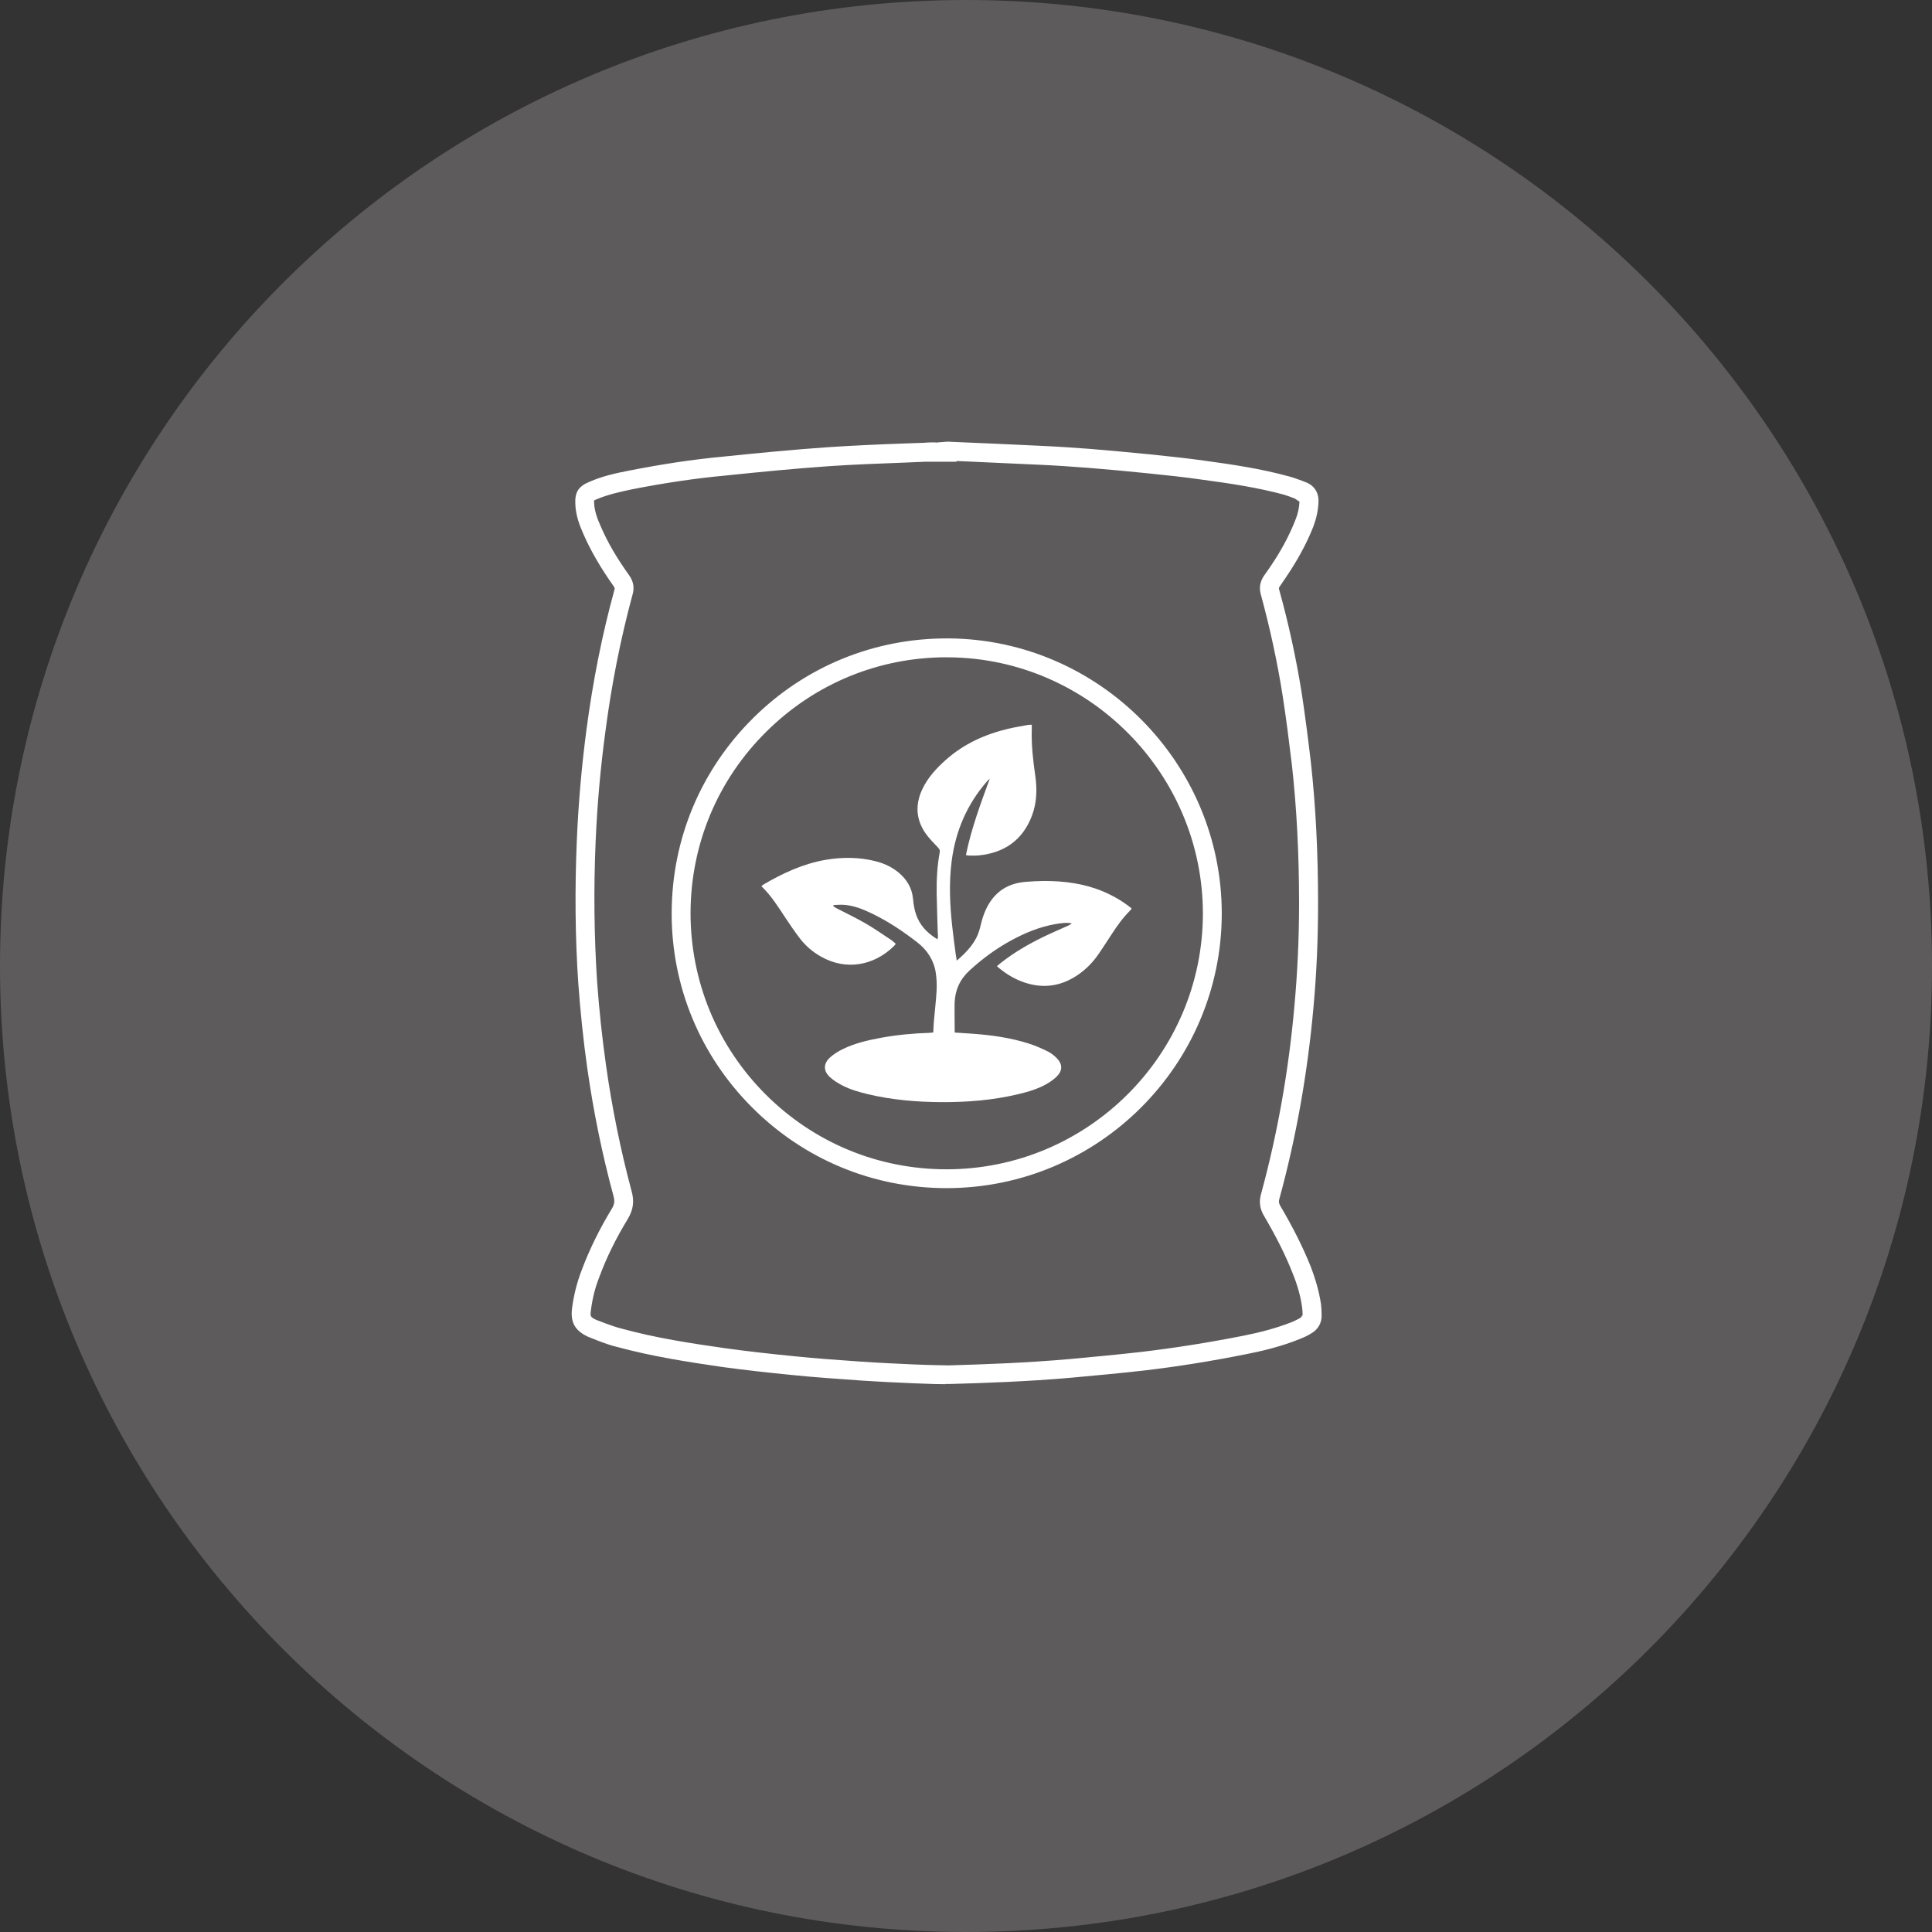
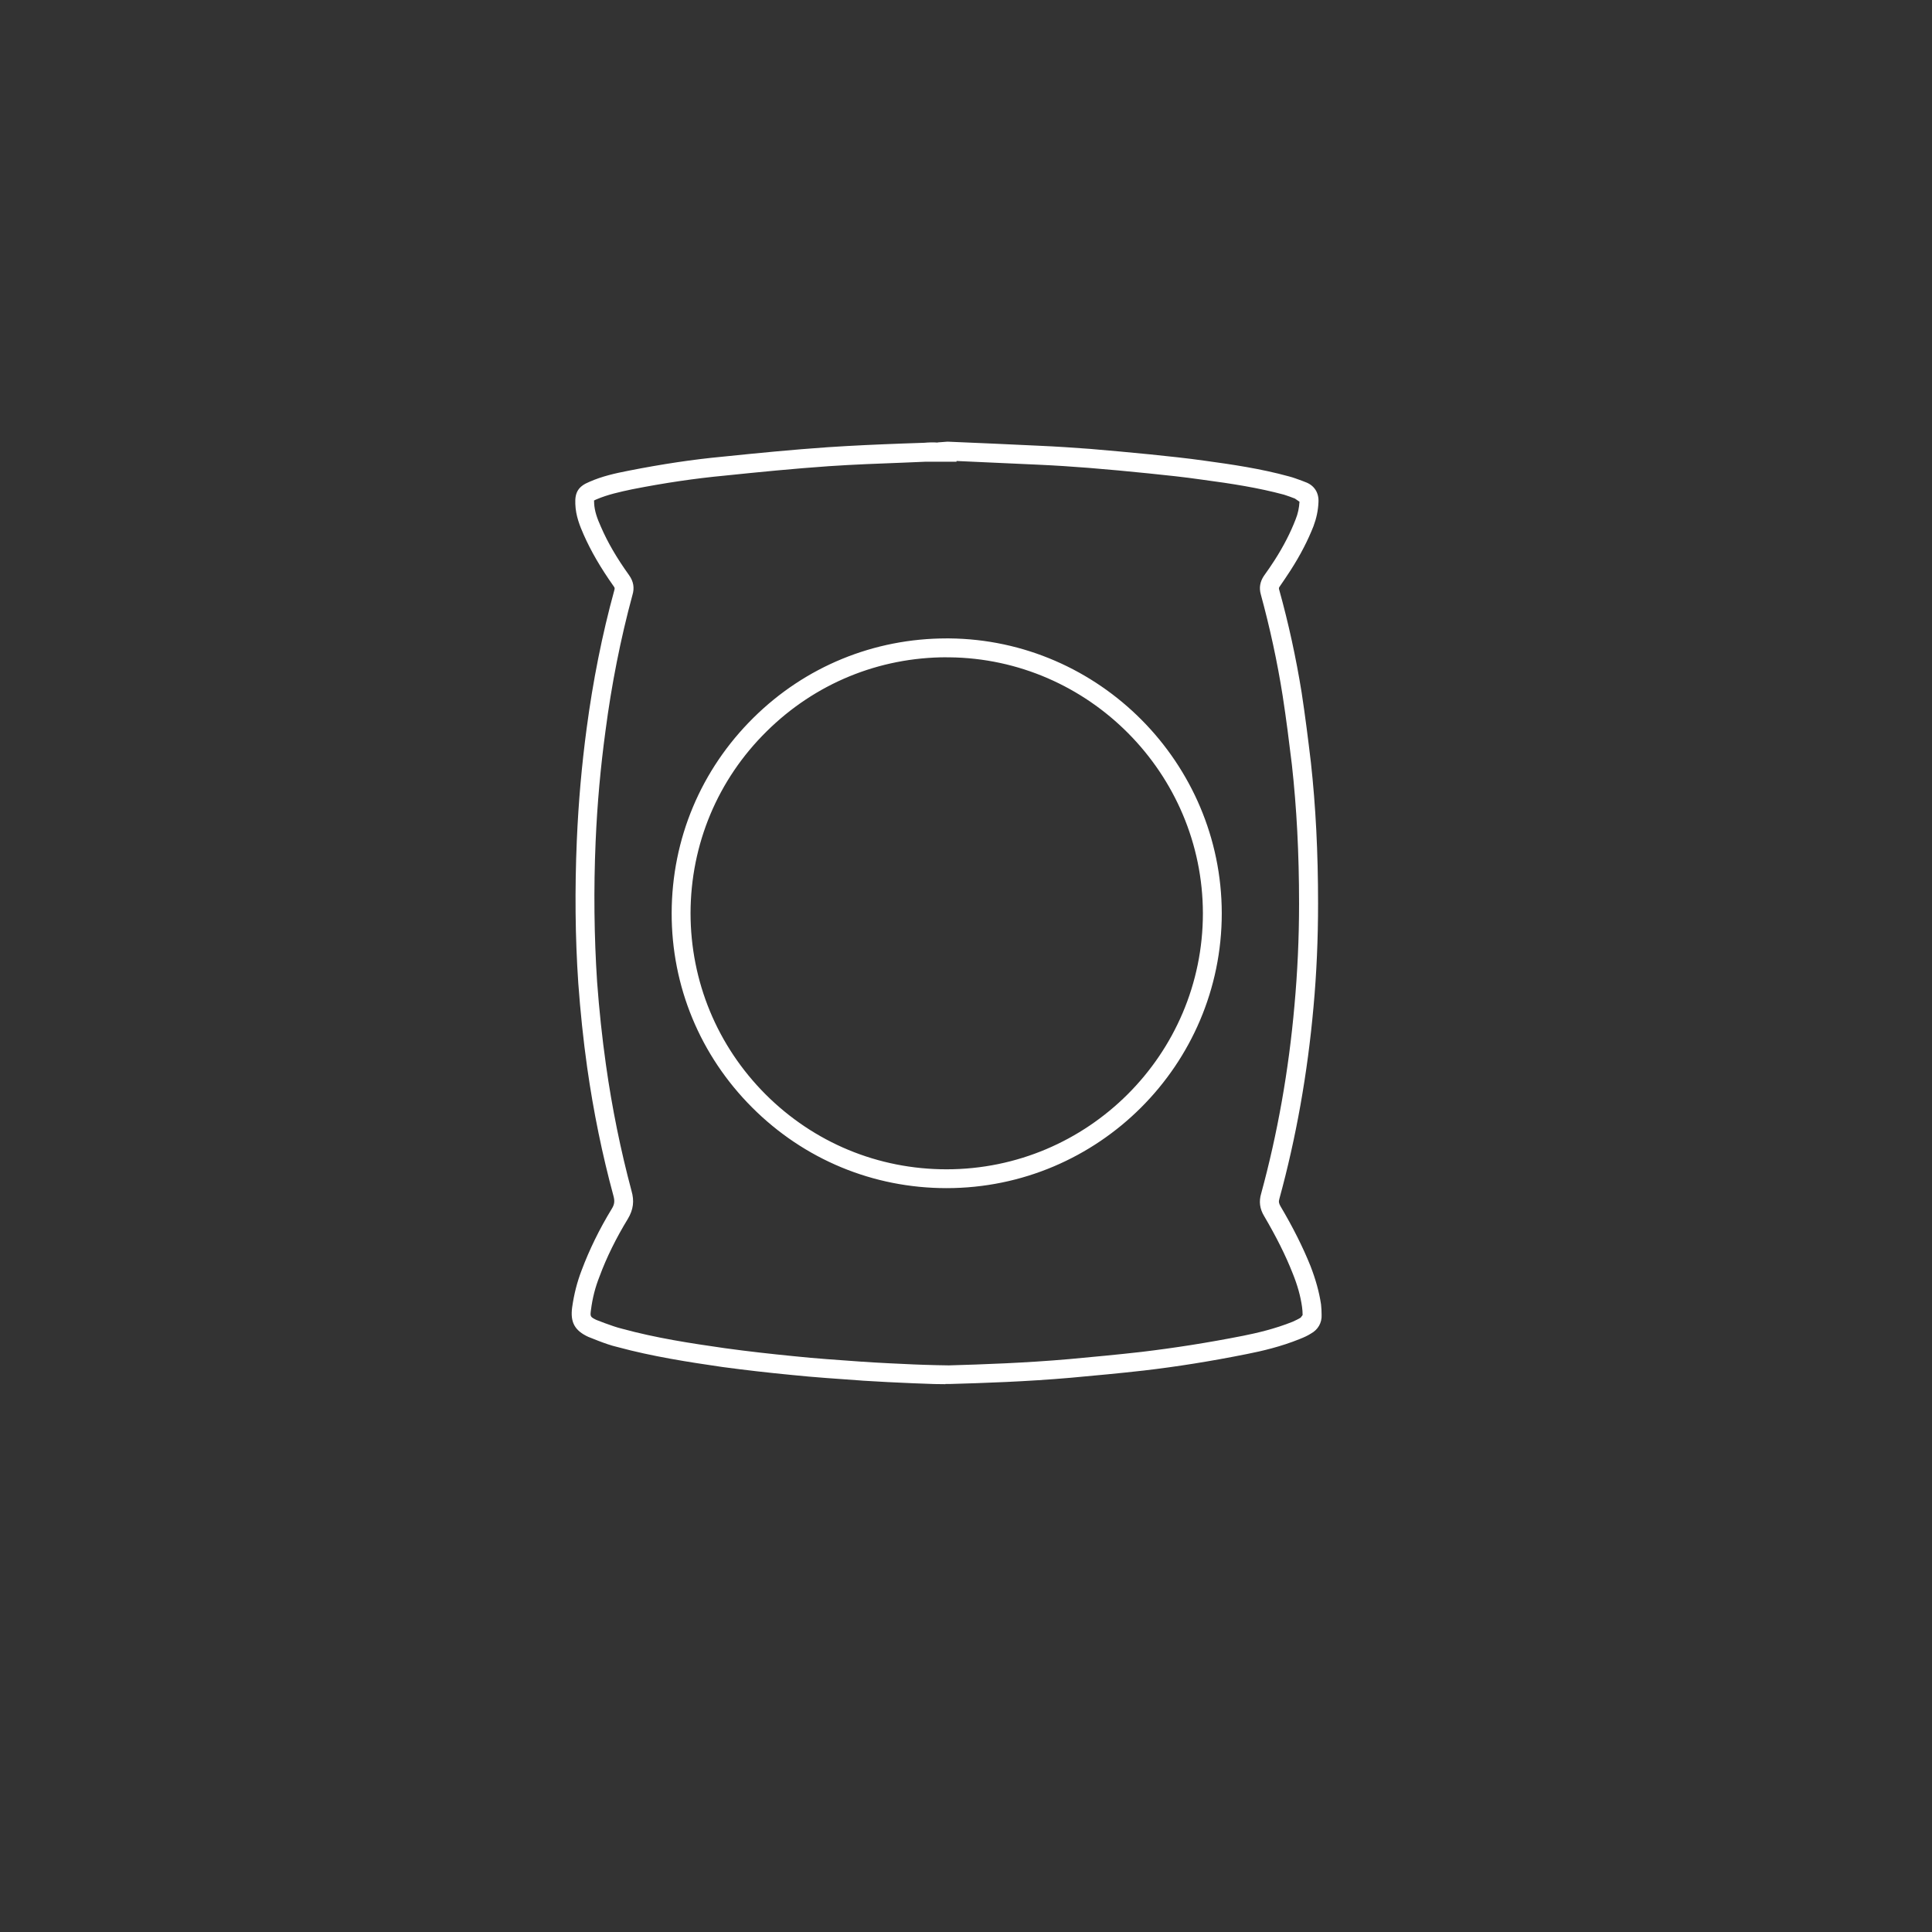
<svg xmlns="http://www.w3.org/2000/svg" width="78" height="78" viewBox="0 0 78 78" fill="none">
  <rect x="0" y="0" width="78" height="78" fill="#333333" stroke="none" />
  <g clip-path="url(#clip0_1450_3627)">
-     <path d="M78 39C78 60.539 60.539 78 39 78C17.461 78 0 60.539 0 39C0 17.461 17.461 0 39 0C60.539 0 78 17.461 78 39Z" fill="#5E5B5C" />
    <path d="M38.169 55.883C37.871 55.883 37.573 55.876 37.28 55.861L36.869 55.846C36.183 55.816 35.509 55.786 34.83 55.741L34.733 55.733C33.806 55.666 32.874 55.606 31.955 55.51C31.021 55.42 30.096 55.315 29.162 55.189C27.787 54.989 26.331 54.764 24.928 54.383C24.668 54.323 24.42 54.233 24.167 54.137L23.749 53.972C23.203 53.719 23.017 53.383 23.1 52.777C23.175 52.246 23.3 51.755 23.488 51.269C23.794 50.455 24.197 49.626 24.698 48.804C24.81 48.624 24.825 48.491 24.765 48.274C24.317 46.623 23.959 44.882 23.706 43.099C23.548 41.979 23.43 40.829 23.347 39.694C23.22 37.835 23.205 35.9 23.287 33.943C23.355 32.36 23.488 30.882 23.683 29.417C23.936 27.506 24.309 25.622 24.803 23.824C24.825 23.749 24.818 23.726 24.773 23.666C24.235 22.904 23.854 22.241 23.563 21.582C23.413 21.239 23.242 20.828 23.227 20.342C23.205 19.872 23.355 19.633 23.796 19.453C24.304 19.228 24.833 19.11 25.371 19.005C26.731 18.737 27.977 18.549 29.188 18.436C30.569 18.294 32.004 18.153 33.407 18.056C34.422 17.988 35.438 17.943 36.453 17.906L37.319 17.876C37.485 17.861 37.67 17.853 37.858 17.868V17.861L38.254 17.831C39.486 17.883 40.718 17.936 41.951 17.996C42.637 18.026 43.326 18.071 44.012 18.123C44.826 18.191 45.64 18.266 46.447 18.346C47.178 18.422 47.91 18.497 48.636 18.6C49.733 18.75 50.905 18.921 52.04 19.234C52.218 19.279 52.383 19.346 52.556 19.406L52.691 19.459C53.057 19.586 53.259 19.892 53.229 20.295C53.214 20.616 53.147 20.929 53.029 21.244C52.806 21.811 52.505 22.402 52.102 23.028C51.952 23.259 51.811 23.469 51.661 23.685C51.631 23.73 51.631 23.745 51.639 23.79C52.02 25.157 52.325 26.56 52.55 27.956C52.693 28.89 52.811 29.83 52.924 30.779C53.119 32.55 53.214 34.416 53.214 36.477C53.214 37.895 53.154 39.308 53.029 40.66C52.79 43.333 52.327 45.933 51.654 48.39C51.616 48.517 51.631 48.585 51.699 48.703C52.207 49.562 52.603 50.354 52.909 51.115C53.117 51.654 53.259 52.16 53.334 52.661C53.349 52.803 53.357 52.944 53.357 53.087C53.372 53.4 53.214 53.683 52.924 53.841C52.796 53.923 52.648 53.991 52.483 54.056C51.714 54.37 50.93 54.55 50.331 54.668C48.876 54.959 47.516 55.176 46.18 55.332C45.194 55.444 44.217 55.533 43.237 55.623C41.452 55.78 39.683 55.838 38.331 55.876H38.169V55.883ZM23.979 20.211C23.987 20.218 23.987 20.248 23.987 20.316C24.002 20.629 24.107 20.929 24.263 21.273C24.531 21.892 24.889 22.512 25.397 23.221C25.578 23.475 25.622 23.737 25.532 24.028C25.054 25.791 24.688 27.643 24.443 29.524C24.248 30.965 24.114 32.422 24.047 33.975C23.964 35.901 23.987 37.813 24.107 39.644C24.189 40.756 24.308 41.891 24.465 42.997C24.711 44.745 25.062 46.454 25.495 48.075C25.615 48.486 25.57 48.836 25.352 49.202C24.874 49.986 24.486 50.77 24.203 51.539C24.03 51.973 23.919 52.413 23.859 52.884C23.822 53.152 23.829 53.167 24.075 53.288L24.426 53.422C24.657 53.505 24.882 53.588 25.12 53.646C26.487 54.019 27.86 54.229 29.265 54.43C30.184 54.557 31.109 54.66 32.028 54.751C32.94 54.848 33.872 54.908 34.783 54.974C35.553 55.026 36.224 55.056 36.898 55.086L37.308 55.101C37.644 55.109 38.017 55.124 38.31 55.124C39.647 55.086 41.401 55.026 43.164 54.871C44.136 54.781 45.113 54.691 46.085 54.58C47.407 54.422 48.743 54.214 50.178 53.931C50.746 53.818 51.477 53.648 52.187 53.362C52.299 53.31 52.417 53.257 52.522 53.19V53.182L52.59 53.092C52.59 52.98 52.582 52.869 52.567 52.764C52.507 52.331 52.382 51.883 52.187 51.404C51.903 50.68 51.523 49.926 51.037 49.097C50.857 48.799 50.821 48.506 50.917 48.185C51.573 45.781 52.029 43.228 52.261 40.591C52.382 39.261 52.447 37.88 52.447 36.483C52.447 34.452 52.35 32.615 52.157 30.875C52.044 29.94 51.926 29.001 51.783 28.081C51.568 26.714 51.267 25.334 50.902 23.996C50.827 23.728 50.872 23.488 51.022 23.257C51.179 23.041 51.32 22.831 51.455 22.623C51.828 22.042 52.104 21.496 52.306 20.973C52.404 20.732 52.449 20.502 52.464 20.256L52.278 20.128C52.136 20.076 51.988 20.016 51.838 19.971C50.808 19.695 49.769 19.53 48.529 19.365C47.805 19.26 47.088 19.185 46.37 19.112C45.563 19.029 44.749 18.954 43.95 18.889C43.279 18.836 42.59 18.791 41.919 18.761C40.814 18.709 39.717 18.663 38.617 18.611V18.641H37.923H37.355L36.481 18.678C35.472 18.716 34.465 18.753 33.463 18.821C32.06 18.919 30.64 19.059 29.259 19.202C28.072 19.314 26.847 19.493 25.517 19.755C25.024 19.86 24.54 19.965 24.084 20.159C24.032 20.181 24.002 20.196 23.979 20.211ZM38.214 47.968C35.251 47.968 32.463 46.811 30.366 44.712C28.267 42.613 27.11 39.82 27.117 36.856C27.125 33.868 28.297 31.075 30.419 28.978C32.51 26.909 35.281 25.774 38.222 25.774H38.319C44.383 25.827 49.319 30.807 49.326 36.871C49.326 42.988 44.344 47.968 38.214 47.968ZM38.222 26.536C35.481 26.536 32.904 27.596 30.955 29.524C28.976 31.473 27.887 34.08 27.879 36.858C27.879 39.621 28.954 42.221 30.903 44.177C32.859 46.133 35.451 47.208 38.214 47.208C43.92 47.208 48.564 42.572 48.564 36.873C48.557 31.227 43.956 26.59 38.319 26.538H38.222V26.536Z" fill="white" />
-     <path d="M38.544 41.686C38.797 41.703 39.039 41.718 39.279 41.735C40.047 41.791 40.806 41.898 41.541 42.133C41.802 42.217 42.057 42.328 42.303 42.45C42.442 42.519 42.569 42.622 42.676 42.733C42.898 42.963 42.9 43.222 42.676 43.449C42.558 43.569 42.416 43.671 42.269 43.755C41.909 43.963 41.511 44.08 41.108 44.175C40.08 44.421 39.036 44.502 37.983 44.496C36.997 44.49 36.017 44.406 35.055 44.179C34.691 44.093 34.329 43.989 33.997 43.817C33.825 43.727 33.654 43.62 33.51 43.49C33.234 43.239 33.236 42.941 33.513 42.69C33.663 42.556 33.84 42.446 34.02 42.358C34.511 42.116 35.044 41.994 35.581 41.896C36.22 41.78 36.867 41.718 37.516 41.699C37.567 41.697 37.617 41.69 37.678 41.684C37.687 41.527 37.691 41.377 37.704 41.228C37.739 40.818 37.79 40.407 37.813 39.994C37.826 39.754 37.816 39.508 37.779 39.27C37.7 38.76 37.432 38.353 37.027 38.041C36.451 37.593 35.845 37.19 35.185 36.873C34.828 36.702 34.463 36.556 34.063 36.53C33.928 36.52 33.791 36.535 33.654 36.539C33.65 36.552 33.645 36.565 33.641 36.578C33.678 36.605 33.714 36.639 33.754 36.659C34.155 36.867 34.566 37.06 34.958 37.288C35.314 37.494 35.652 37.734 35.997 37.961C36.055 38 36.104 38.053 36.166 38.105C36.13 38.147 36.109 38.178 36.081 38.205C35.277 38.987 34.153 39.199 33.135 38.615C32.806 38.428 32.521 38.184 32.292 37.884C32.093 37.623 31.908 37.353 31.726 37.079C31.426 36.625 31.139 36.162 30.739 35.778C30.769 35.751 30.788 35.733 30.809 35.719C31.604 35.251 32.435 34.866 33.354 34.71C34.027 34.598 34.701 34.602 35.365 34.774C35.699 34.86 36.008 35.003 36.275 35.224C36.606 35.5 36.819 35.845 36.86 36.28C36.886 36.563 36.933 36.837 37.057 37.098C37.225 37.456 37.499 37.708 37.844 37.92C37.886 37.824 37.861 37.732 37.859 37.648C37.846 37.122 37.824 36.599 37.816 36.074C37.809 35.515 37.835 34.958 37.94 34.408C37.957 34.326 37.925 34.279 37.873 34.221C37.694 34.029 37.503 33.844 37.357 33.63C36.978 33.075 36.948 32.482 37.231 31.874C37.454 31.394 37.805 31.015 38.197 30.668C38.921 30.027 39.776 29.642 40.709 29.421C40.964 29.361 41.223 29.319 41.481 29.271C41.532 29.261 41.585 29.263 41.656 29.259C41.656 29.325 41.658 29.383 41.656 29.439C41.635 30.072 41.707 30.696 41.797 31.321C41.875 31.869 41.86 32.409 41.663 32.93C41.29 33.913 40.559 34.427 39.525 34.534C39.388 34.549 39.249 34.541 39.112 34.541C39.081 34.541 39.051 34.53 38.996 34.521C39.214 33.457 39.587 32.452 39.96 31.437C39.926 31.469 39.889 31.499 39.857 31.535C39.041 32.467 38.576 33.551 38.42 34.776C38.306 35.669 38.349 36.556 38.449 37.445C38.488 37.803 38.538 38.162 38.584 38.518C38.595 38.6 38.61 38.681 38.627 38.784C39.066 38.407 39.431 38.013 39.566 37.456C39.613 37.265 39.66 37.074 39.731 36.89C40.026 36.123 40.57 35.669 41.405 35.603C41.654 35.583 41.902 35.569 42.151 35.567C42.971 35.566 43.774 35.671 44.537 35.991C44.95 36.166 45.334 36.389 45.687 36.676C45.668 36.706 45.659 36.73 45.64 36.747C45.342 37.038 45.103 37.376 44.877 37.723C44.71 37.981 44.543 38.24 44.368 38.495C44.153 38.812 43.892 39.09 43.58 39.315C42.853 39.837 42.069 39.944 41.232 39.619C40.874 39.48 40.557 39.276 40.247 39.009C40.311 38.955 40.362 38.908 40.416 38.867C40.956 38.443 41.545 38.103 42.162 37.807C42.481 37.653 42.808 37.514 43.13 37.368C43.181 37.346 43.228 37.319 43.273 37.28C43.048 37.235 42.828 37.271 42.613 37.308C41.965 37.419 41.367 37.67 40.795 37.983C40.193 38.313 39.647 38.719 39.142 39.182C38.758 39.535 38.559 39.97 38.54 40.486C38.533 40.878 38.544 41.27 38.544 41.686Z" fill="white" />
  </g>
  <defs>
    <clipPath id="clip0_1450_3627">
      <rect width="78" height="78" fill="white" />
    </clipPath>
  </defs>
</svg>